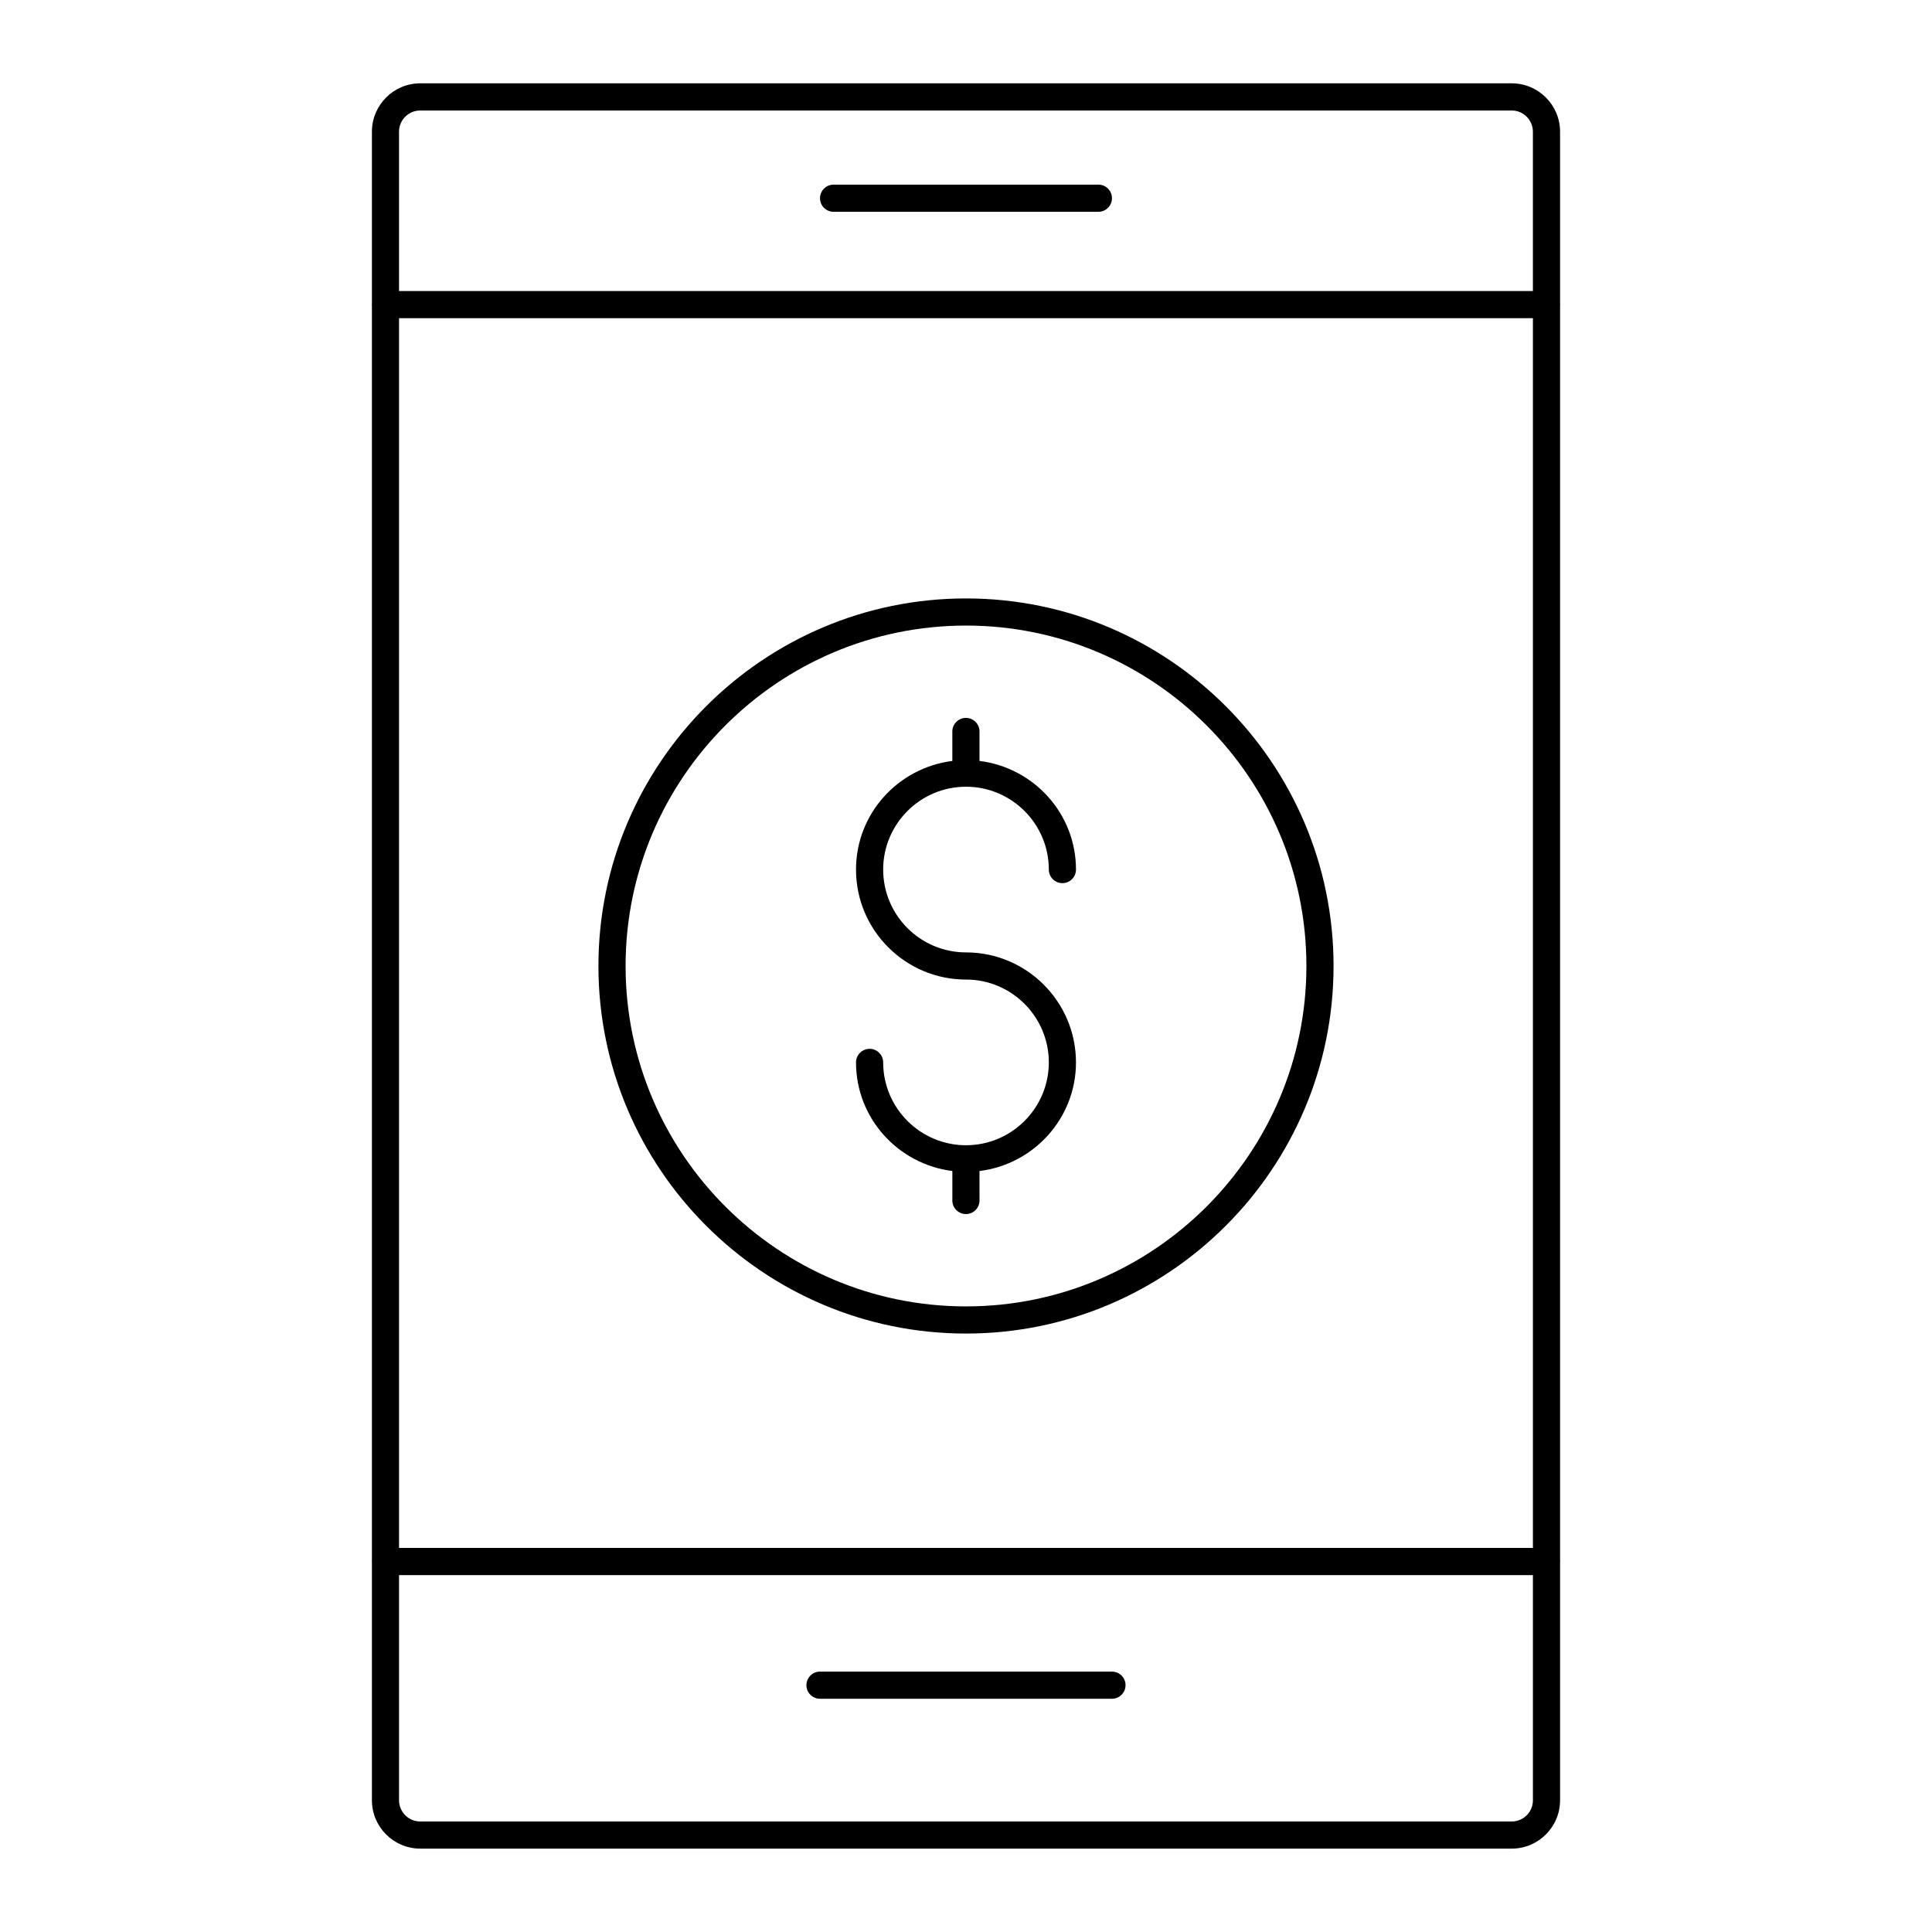
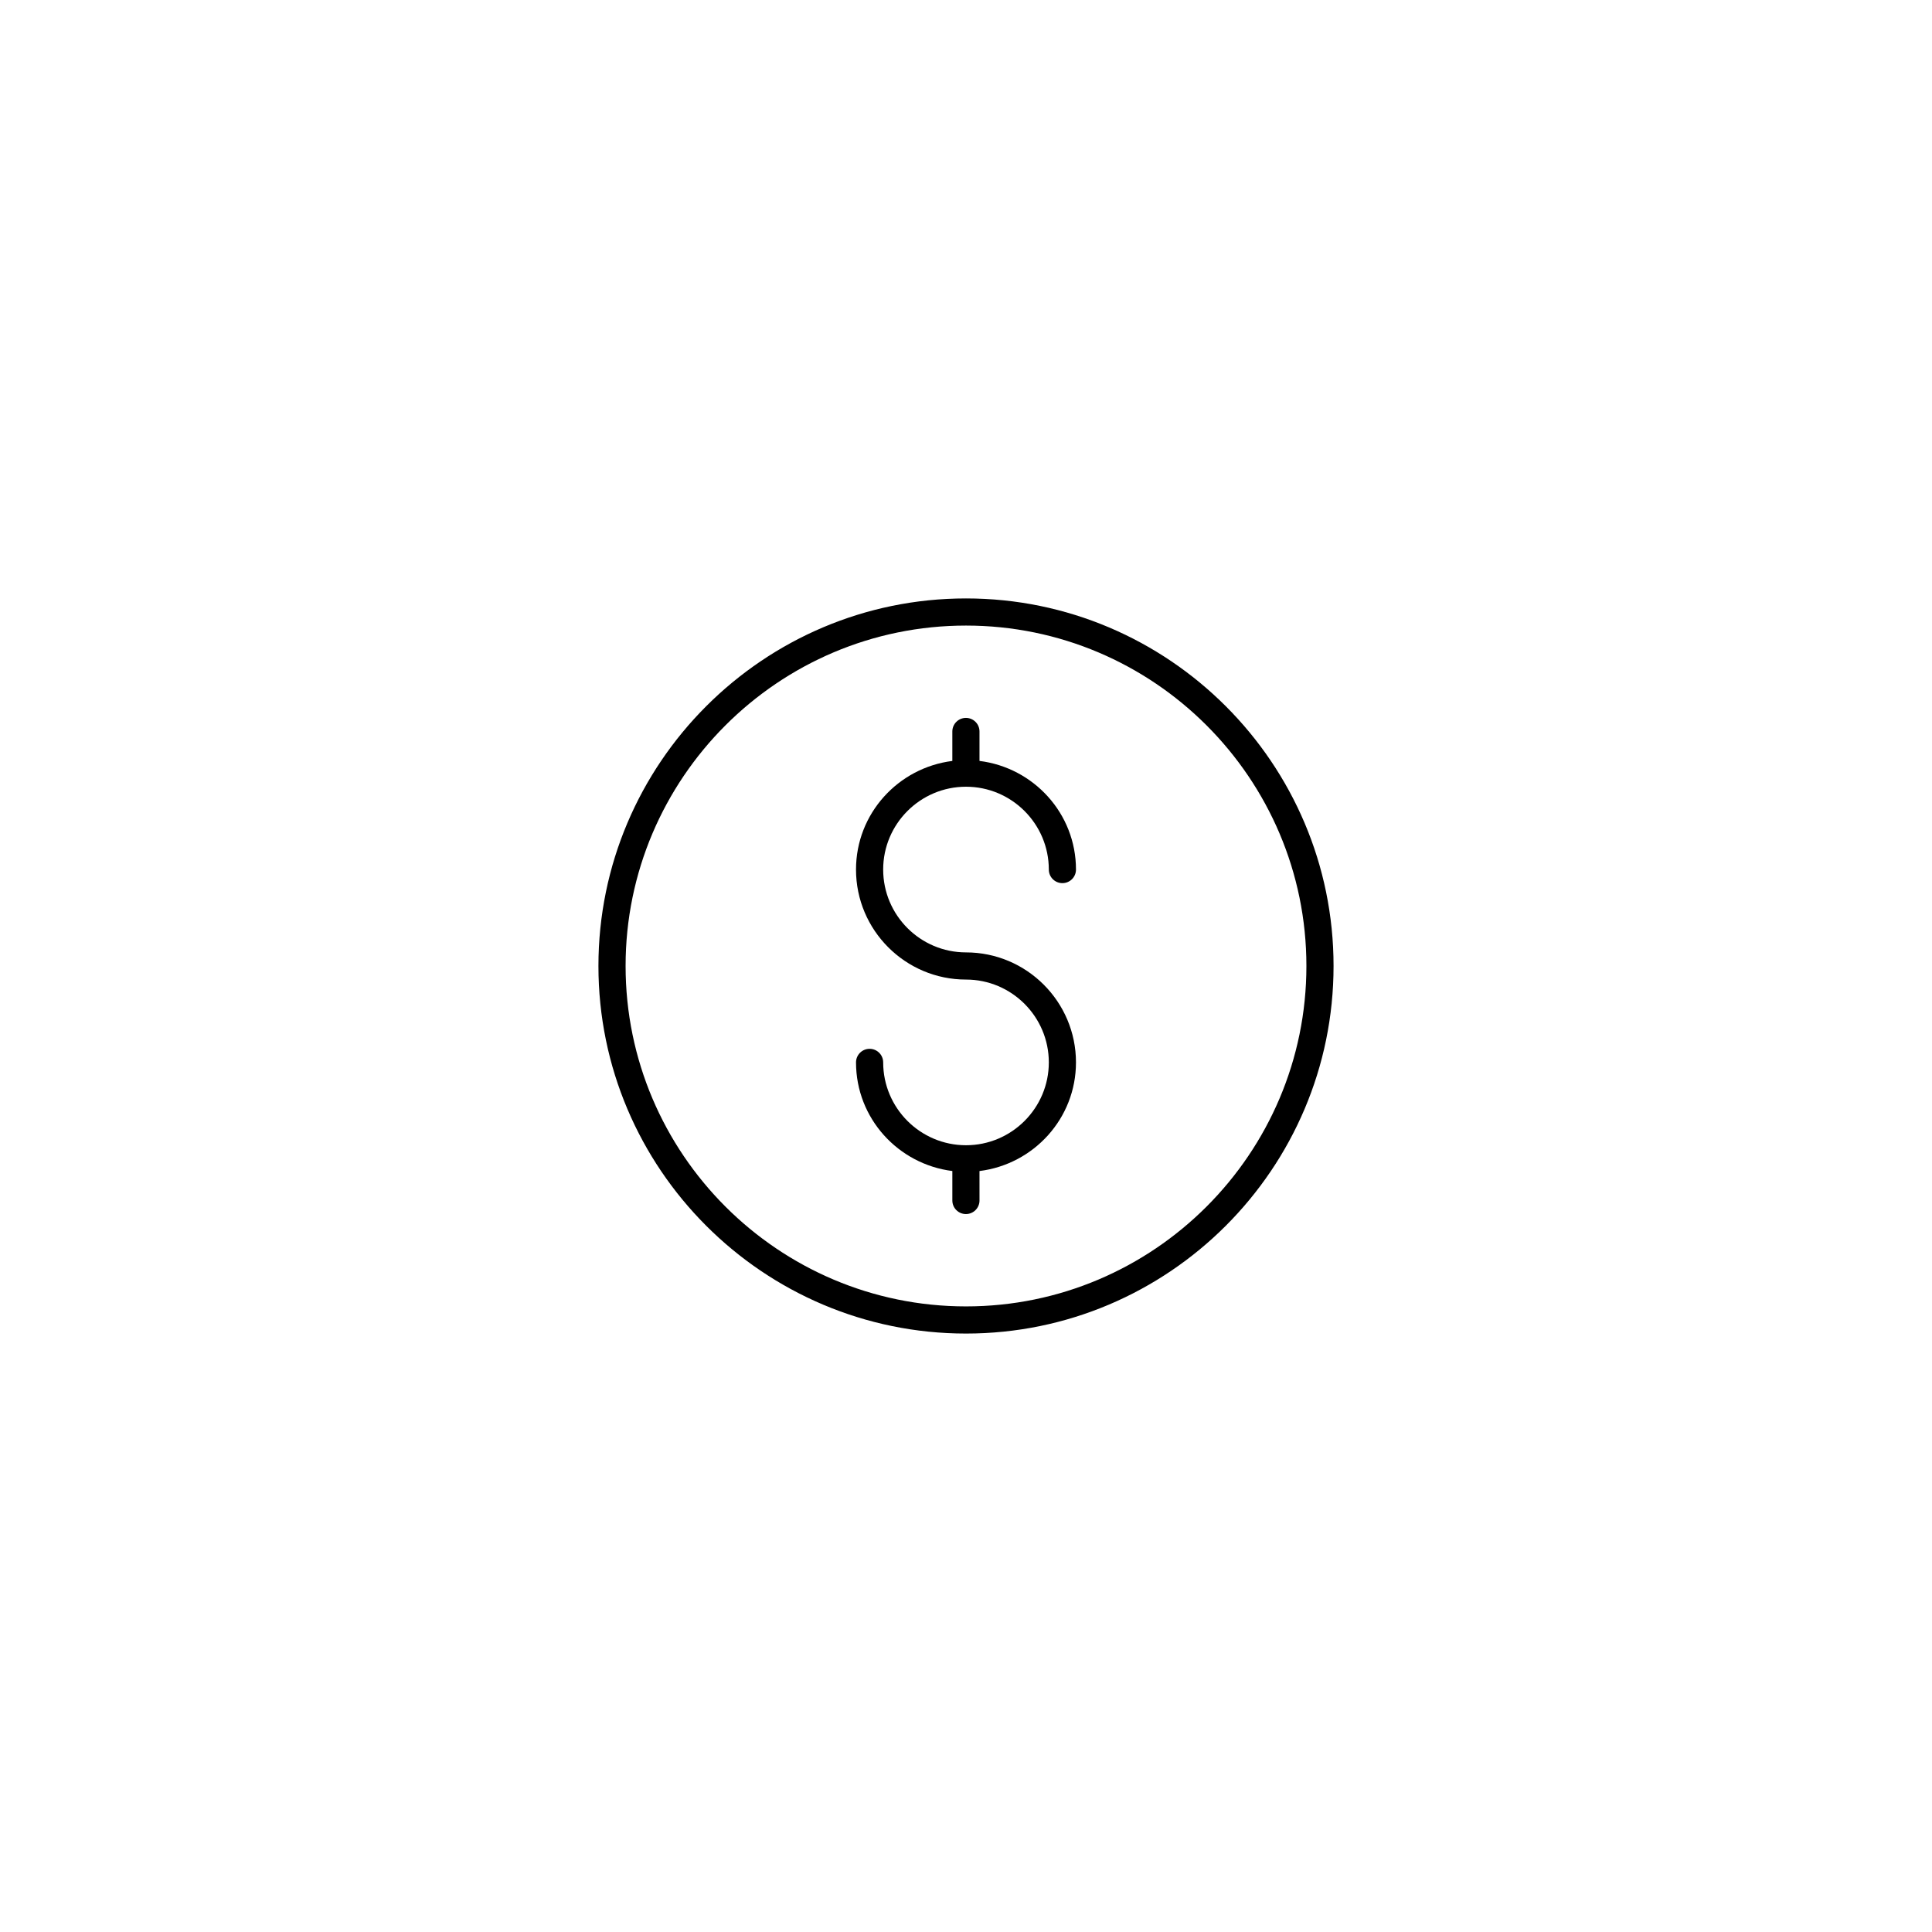
<svg xmlns="http://www.w3.org/2000/svg" fill="#000000" width="800px" height="800px" version="1.1" viewBox="144 144 512 512">
  <g>
-     <path d="m557.47 224.72c0-0.062-0.031-0.113-0.035-0.176v-45.645c0-7.066-5.746-12.816-12.812-12.816h-289.25c-7.062 0-12.812 5.75-12.812 12.816v45.645c-0.004 0.062-0.035 0.113-0.035 0.176s0.031 0.113 0.035 0.176v332.74c-0.004 0.062-0.035 0.113-0.035 0.176s0.031 0.113 0.035 0.176v63.105c0 7.062 5.75 12.812 12.812 12.812h289.25c7.062 0 12.812-5.75 12.812-12.816v-63.105c0.004-0.062 0.035-0.113 0.035-0.176 0-0.059-0.031-0.109-0.035-0.172v-332.74c0.004-0.062 0.035-0.113 0.035-0.176zm-307.72 3.598h300.49v325.89h-300.49zm5.617-55.035h289.25c3.102 0 5.617 2.519 5.617 5.617v42.223h-300.49v-42.223c0-3.098 2.519-5.617 5.617-5.617zm289.25 453.43h-289.25c-3.098 0-5.617-2.519-5.617-5.617v-59.68h300.49v59.68c0 3.098-2.516 5.617-5.617 5.617z" />
-     <path d="m438.68 586.99h-77.371c-1.988 0-3.598 1.609-3.598 3.598 0 1.988 1.609 3.598 3.598 3.598h77.371c1.988 0 3.598-1.609 3.598-3.598 0-1.988-1.609-3.598-3.598-3.598z" />
-     <path d="m364.91 200.13h70.172c1.988 0 3.598-1.609 3.598-3.598 0-1.988-1.609-3.598-3.598-3.598h-70.172c-1.988 0-3.598 1.609-3.598 3.598 0 1.988 1.609 3.598 3.598 3.598z" />
    <path d="m400 302.59c-53.711 0-97.41 43.695-97.41 97.41 0 53.711 43.695 97.406 97.41 97.406 53.711 0 97.406-43.695 97.406-97.406 0-53.715-43.695-97.41-97.406-97.41zm0 187.62c-49.742 0-90.211-40.469-90.211-90.211-0.004-49.742 40.469-90.215 90.211-90.215 49.738 0 90.211 40.473 90.211 90.215 0 49.738-40.473 90.211-90.211 90.211z" />
    <path d="m400 352.49c12.102 0 21.949 9.848 21.949 21.953 0 1.988 1.609 3.598 3.598 3.598s3.598-1.609 3.598-3.598c0-14.848-11.199-27.004-25.57-28.789v-7.805c0-1.988-1.609-3.598-3.598-3.598-1.988 0-3.598 1.609-3.598 3.598v7.809c-14.352 1.805-25.527 13.949-25.527 28.785 0 16.074 13.074 29.152 29.148 29.152 12.102 0 21.949 9.848 21.949 21.953s-9.848 21.953-21.949 21.953-21.949-9.848-21.949-21.953c0-1.988-1.609-3.598-3.598-3.598s-3.598 1.609-3.598 3.598c0 14.836 11.176 26.98 25.527 28.785v7.809c0 1.988 1.609 3.598 3.598 3.598s3.598-1.609 3.598-3.598l-0.004-7.805c14.371-1.785 25.57-13.941 25.57-28.789 0-16.074-13.07-29.152-29.145-29.152-12.102 0-21.949-9.848-21.949-21.953-0.004-12.105 9.844-21.953 21.949-21.953z" />
  </g>
</svg>